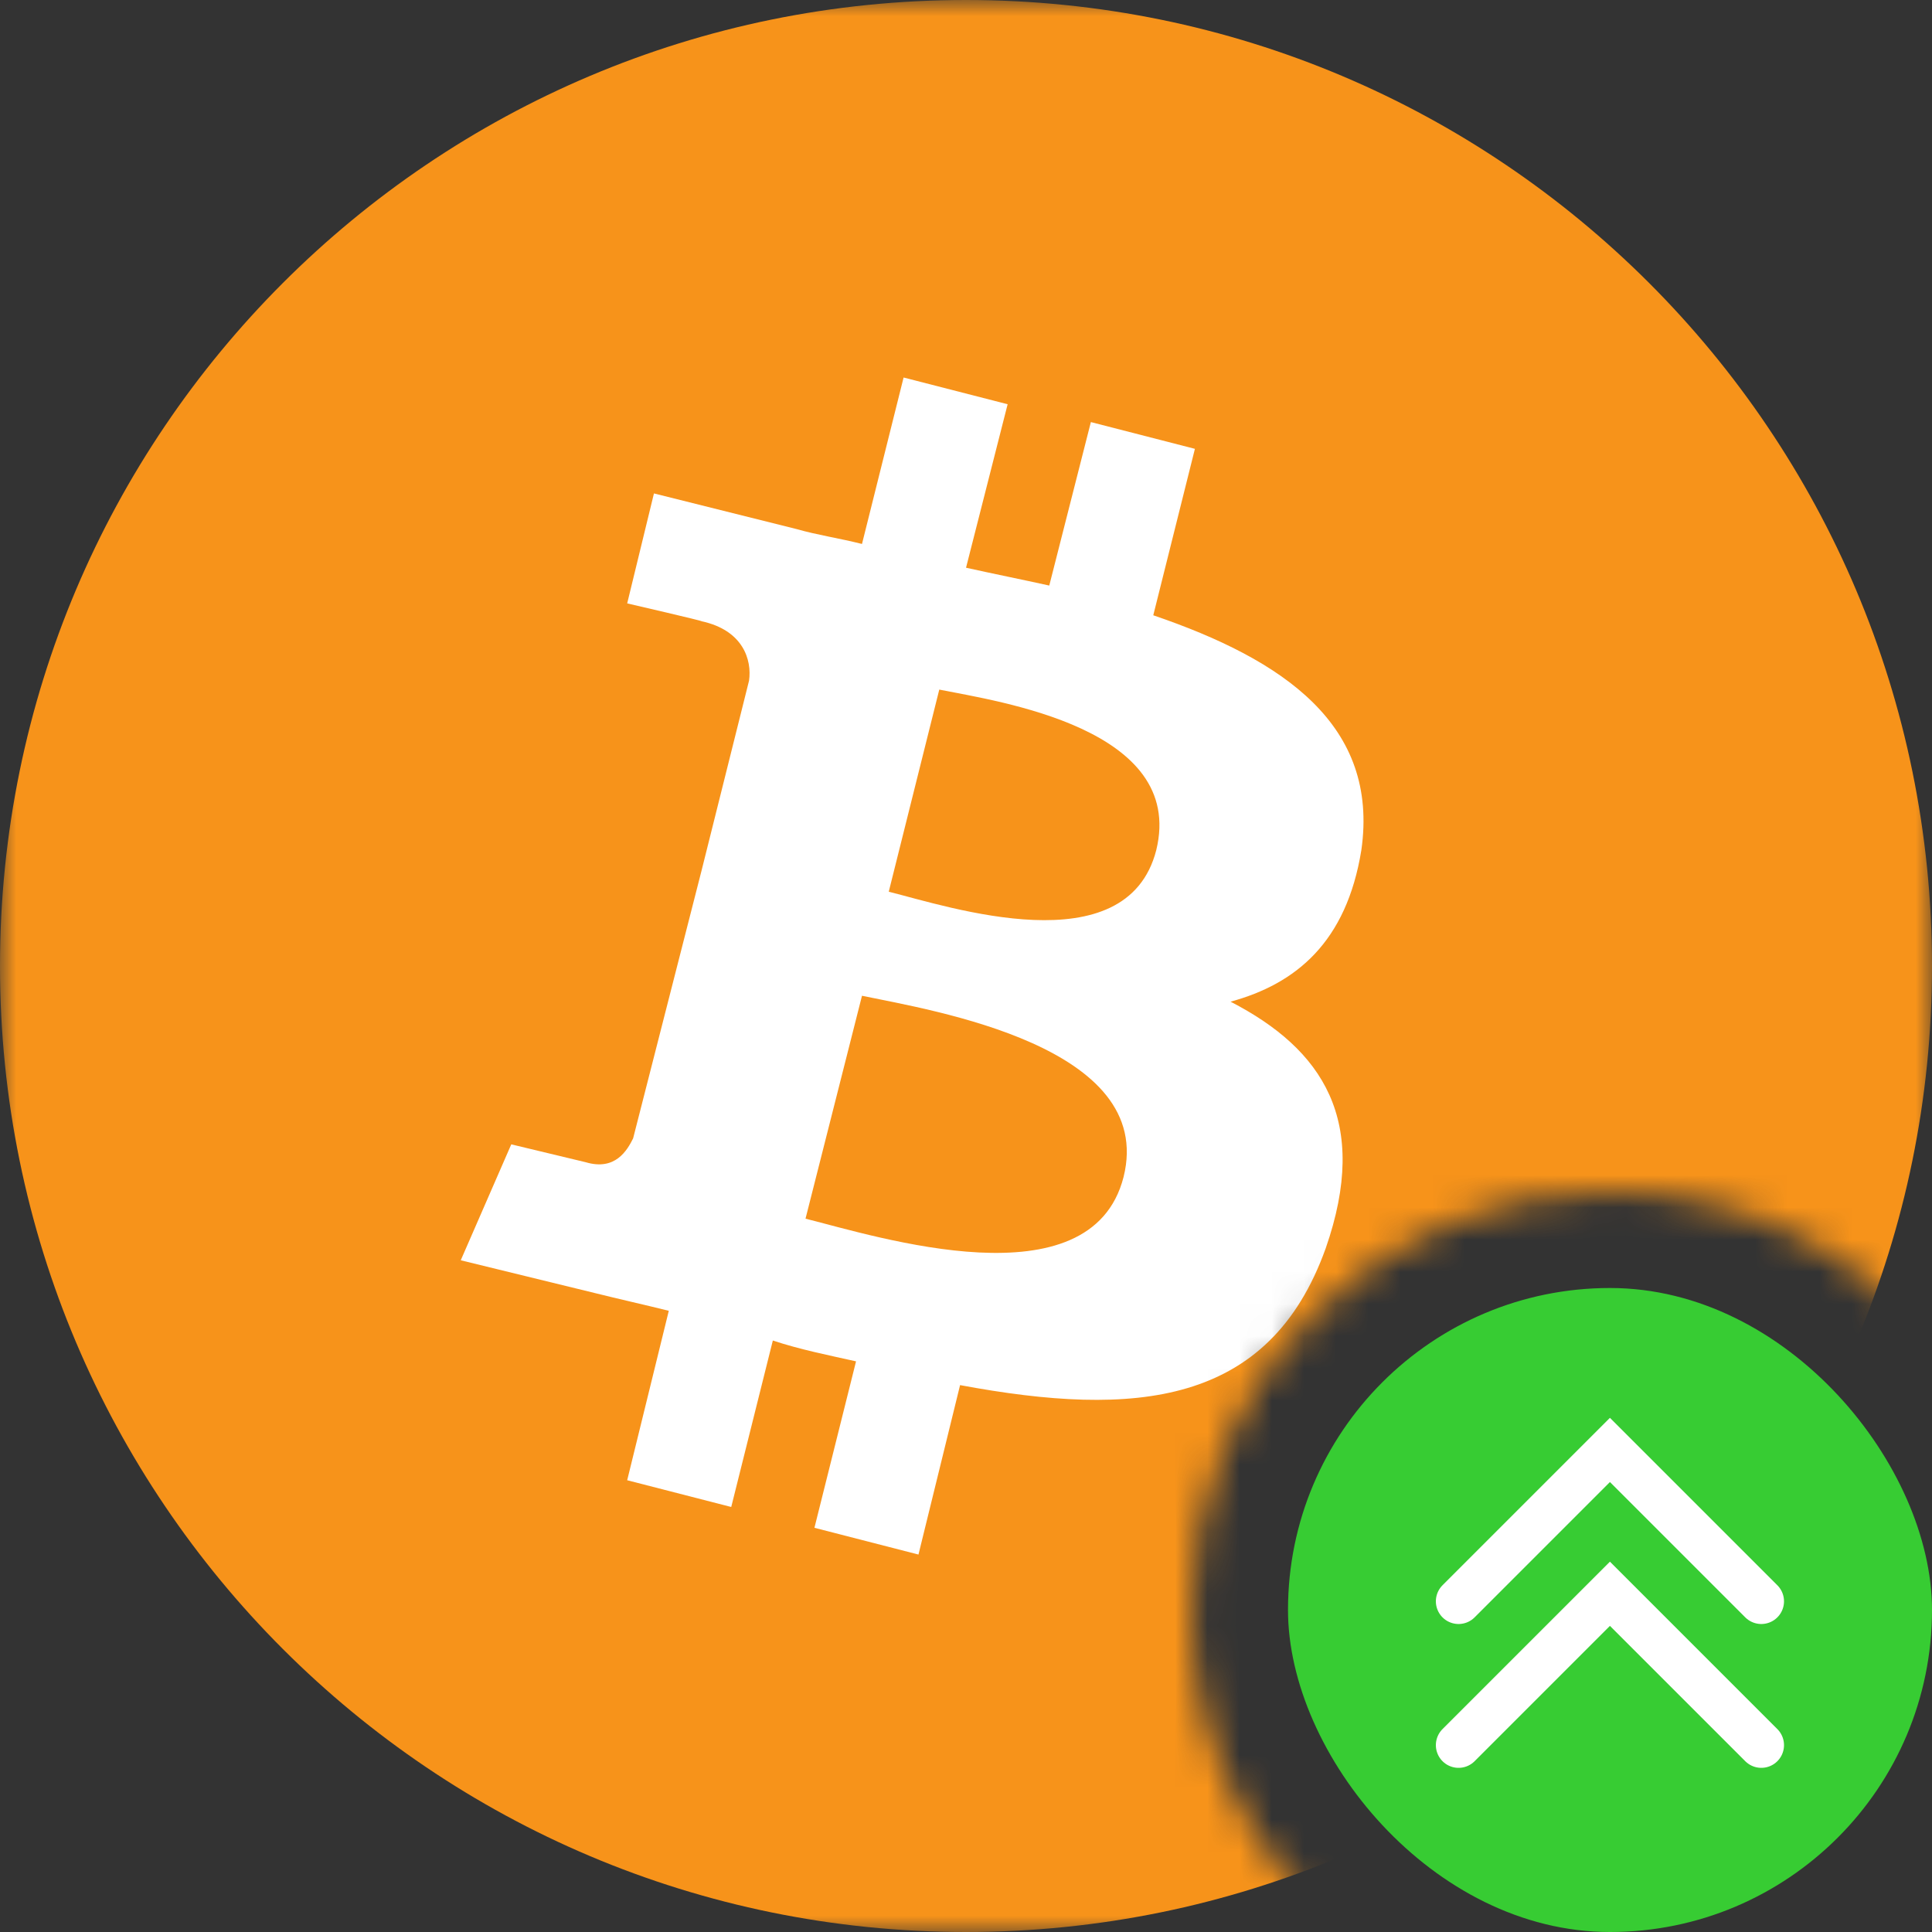
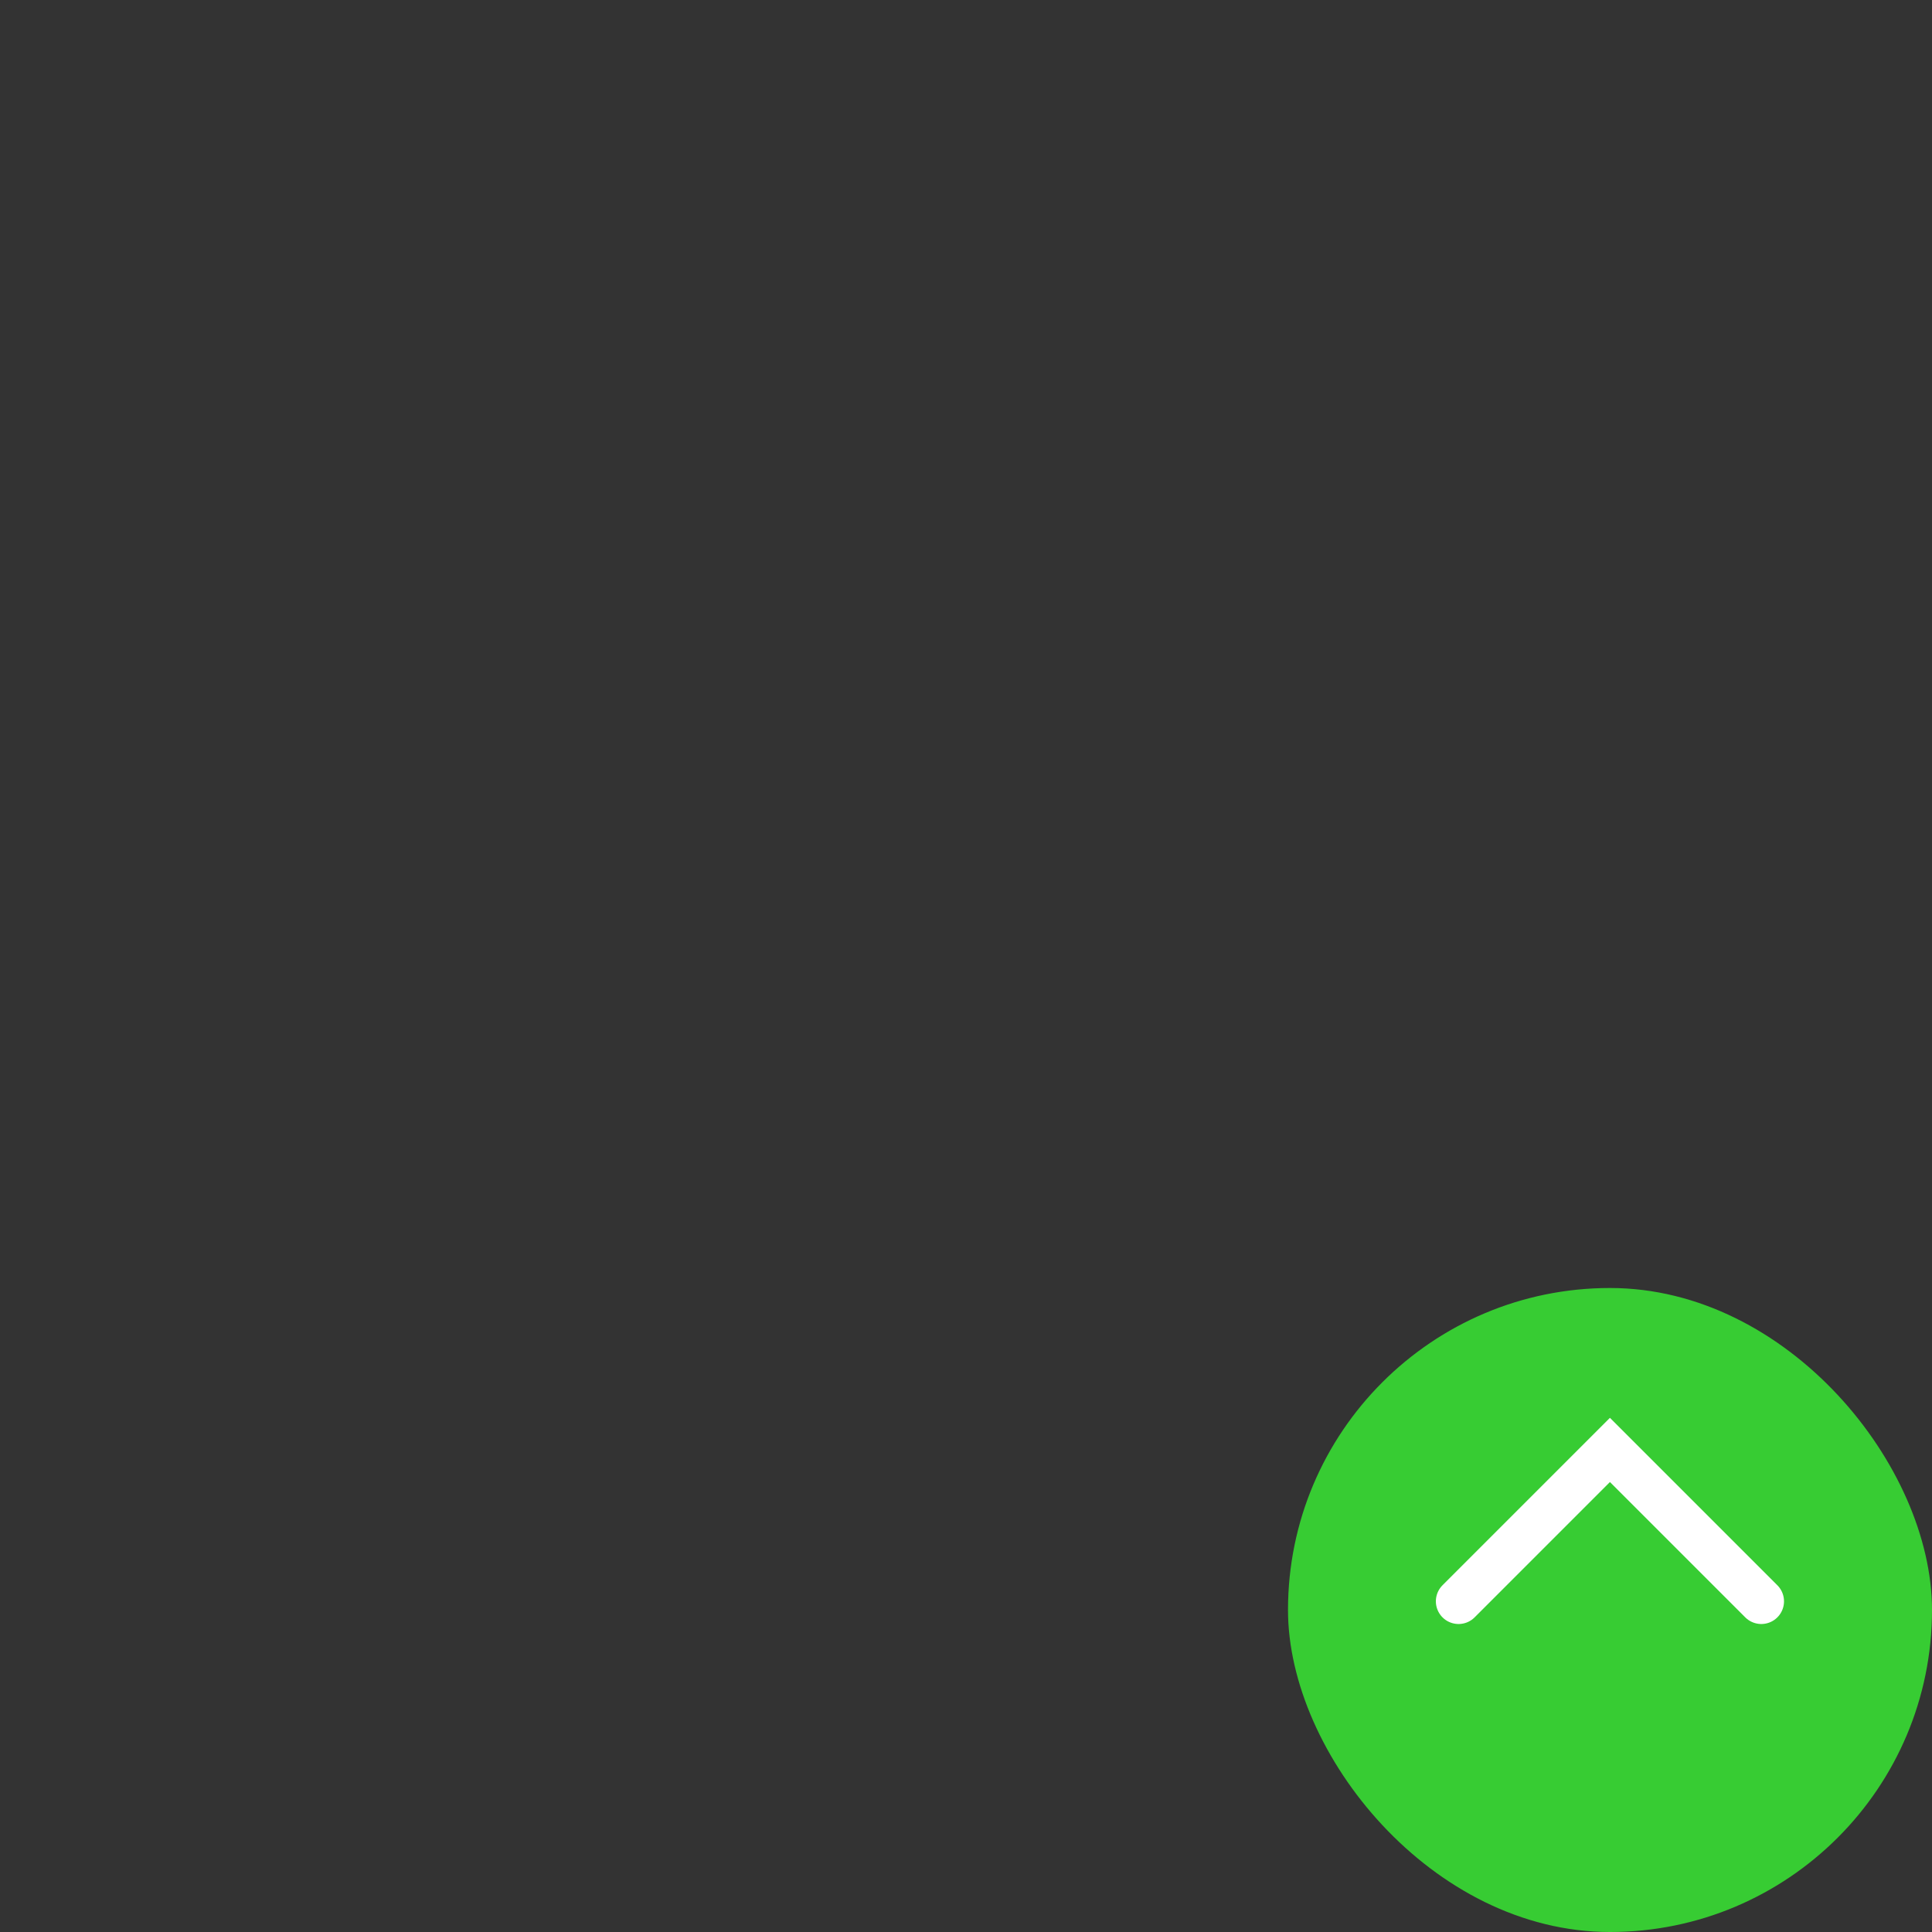
<svg xmlns="http://www.w3.org/2000/svg" width="60" height="60" viewBox="0 0 60 60" fill="none">
  <rect x="0" y="0" width="60" height="60" fill="#333333" stroke="none" />
  <mask id="mask0_2100_223553" style="mask-type:alpha" maskUnits="userSpaceOnUse" x="0" y="0" width="60" height="60">
-     <path fill-rule="evenodd" clip-rule="evenodd" d="M60 0H0V60H41.693C38.825 57.615 37 54.021 37 50C37 42.82 42.82 37 50 37C54.021 37 57.615 38.825 60 41.693V0ZM60 58.307C59.489 58.922 58.922 59.489 58.307 60H60V58.307Z" fill="#F7931A" />
-   </mask>
+     </mask>
  <g mask="url(#mask0_2100_223553)">
    <path d="M30 60C46.569 60 60 46.569 60 30C60 13.431 46.569 0 30 0C13.431 0 0 13.431 0 30C0 46.569 13.431 60 30 60Z" fill="#F7931A" />
    <path d="M35.909 26.401C34.986 30.001 29.447 28.154 27.601 27.693L29.17 21.416C31.016 21.785 36.832 22.616 35.909 26.401ZM34.893 36.554C33.878 40.524 27.232 38.401 25.016 37.847L26.77 30.924C28.985 31.385 35.909 32.493 34.893 36.554ZM42.278 26.401C42.832 22.524 39.878 20.493 35.816 19.108L37.109 13.939L33.878 13.108L32.586 18.185C31.755 18.001 30.832 17.816 30.001 17.631L31.293 12.554L28.062 11.724L26.77 16.893C26.032 16.708 25.386 16.616 24.739 16.431L20.309 15.324L19.478 18.739C19.478 18.739 21.878 19.293 21.785 19.293C23.078 19.57 23.355 20.493 23.262 21.139L21.785 27.047C21.878 27.047 21.97 27.139 22.155 27.139C22.062 27.139 21.97 27.047 21.785 27.047L19.662 35.354C19.478 35.724 19.109 36.37 18.186 36.093L15.878 35.539L14.309 39.139L18.462 40.154C19.201 40.339 20.032 40.524 20.77 40.708L19.478 45.97L22.709 46.801L24.001 41.631C24.832 41.908 25.755 42.093 26.585 42.278L25.293 47.447L28.524 48.278L29.816 43.016C35.262 44.031 39.416 43.662 41.17 38.77C42.555 34.801 41.078 32.585 38.216 31.108C40.247 30.554 41.816 29.262 42.278 26.401Z" fill="white" />
  </g>
  <rect x="40" y="40" width="20" height="20" rx="10" fill="#37CC33" />
  <g clip-path="url(#clip0_2100_223553)">
    <path d="M45.297 54.197L49.998 49.496L54.699 54.197" stroke="white" stroke-width="1.41" stroke-linecap="round" />
  </g>
  <g clip-path="url(#clip1_2100_223553)">
    <path d="M45.297 49.73L49.998 45.029L54.699 49.73" stroke="white" stroke-width="1.41" stroke-linecap="round" />
  </g>
  <defs>
    <clipPath id="clip0_2100_223553">
-       <rect width="14.103" height="14.103" fill="white" transform="translate(42.949 44.795)" />
-     </clipPath>
+       </clipPath>
    <clipPath id="clip1_2100_223553">
      <rect width="14.103" height="14.103" fill="white" transform="translate(42.949 40.328)" />
    </clipPath>
  </defs>
</svg>